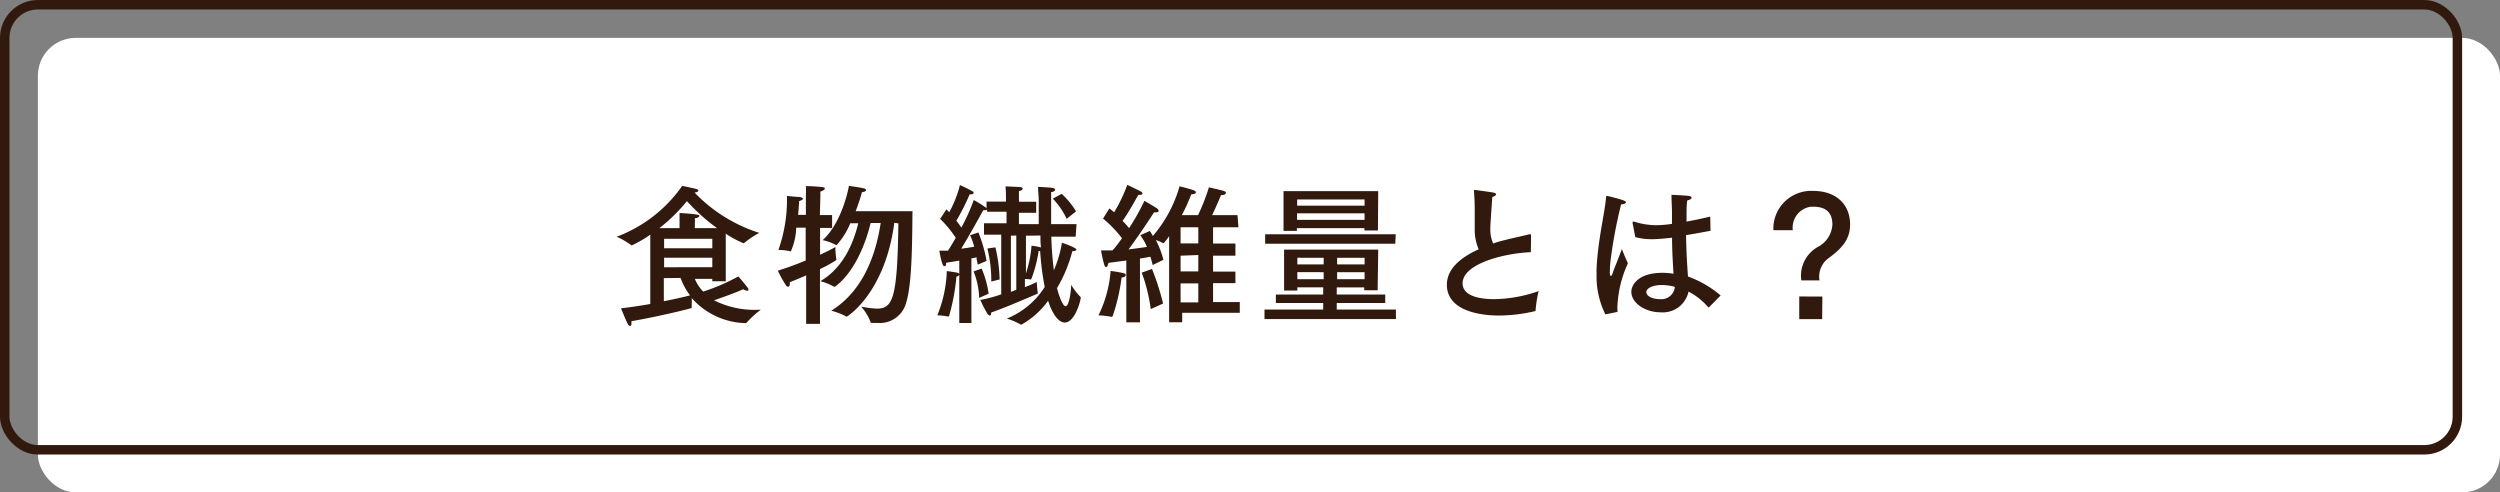
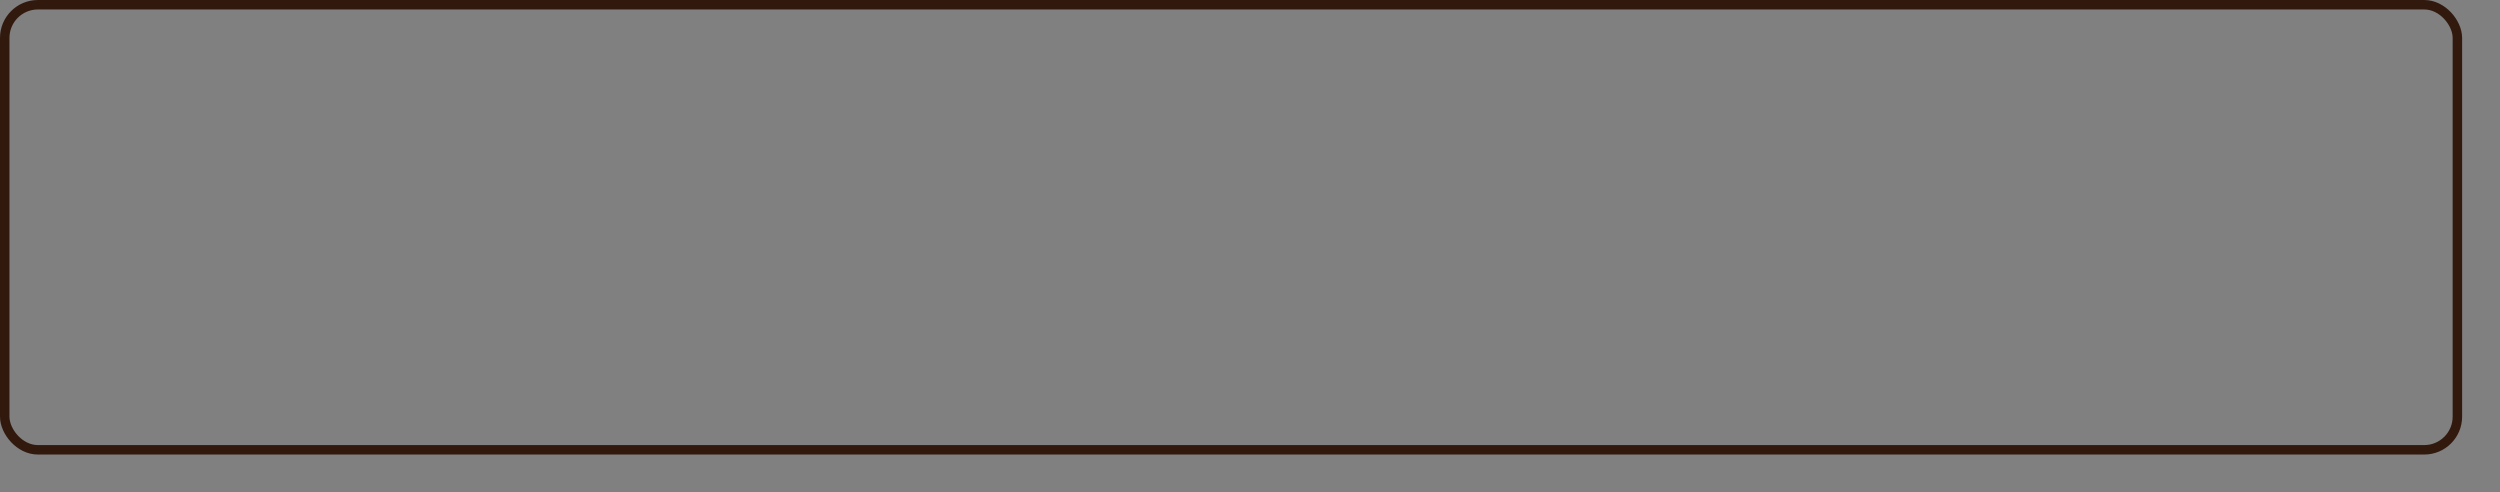
<svg xmlns="http://www.w3.org/2000/svg" viewBox="0 0 264 52">
  <rect x="0" y="0" width="264" height="52" fill="#808080" stroke="none" />
  <defs>
    <style>.cls-1{fill:#fff;}.cls-2,.cls-3,.cls-5{fill:none;}.cls-3,.cls-5{stroke:#32190e;}.cls-4{fill:#32190e;}.cls-5{stroke-linecap:round;stroke-linejoin:round;}</style>
  </defs>
  <g id="レイヤー_2" data-name="レイヤー 2">
    <g id="レイヤー_1-2" data-name="レイヤー 1">
      <g id="btn_-_栄養成分はこちら" data-name="btn - 栄養成分はこちら">
-         <rect id="panel" class="cls-1" x="4" y="4" width="260" height="48" rx="4" />
        <g id="panel-2">
-           <rect class="cls-2" width="260" height="48" rx="4" />
          <rect class="cls-3" x="0.5" y="0.5" width="259" height="47" rx="3.5" />
        </g>
-         <path id="パス_11770" data-name="パス 11770" class="cls-4" d="M76.64,24.68a10.91,10.91,0,0,0,1.86,1,.07.07,0,0,0,.06,0,9.38,9.38,0,0,1,1.62-1.09,16.27,16.27,0,0,1-6.84-4.26c.23,0,.4-.11.4-.2s-.1-.15-.3-.2c-.36-.08-1.21-.27-1.4-.3A14.77,14.77,0,0,1,65.12,25a7.73,7.73,0,0,1,1.55.9.09.09,0,0,0,.07,0,12,12,0,0,0,1.93-1.12l0,7.32c-1,.18-2.07.34-3.09.46.61,1.49.77,1.86.94,1.86s.16-.14.16-.34a.45.45,0,0,0,0-.16c2.85-.5,5.7-1.2,6.29-1.37,0,0,.08,0,.08-.08v0a1.1,1.1,0,0,1,0-.26c0-.24,0-.52,0-.73a7.82,7.82,0,0,0,5.6,2.64c.1,0,.13,0,.15,0a10.75,10.75,0,0,1,1.53-1.41h-.24a9.43,9.43,0,0,1-4.69-1c.84-.29,2.21-.77,3.09-1.17a.77.77,0,0,0,.4.16.13.13,0,0,0,.15-.12h0a.28.28,0,0,0-.07-.17c-.27-.39-1-1.22-1-1.22a21,21,0,0,1-3.71,1.6,4,4,0,0,1-.88-1.34h1.84v.25h1.42Zm-3.26-1.14s0-.3,0-.5c.27,0,.48-.14.48-.25s-.37-.19-2.1-.3c0,.38,0,.91,0,.91v.69H69.63a17.83,17.83,0,0,0,2.91-2.85,20.5,20.5,0,0,0,3.18,2.85H73.37Zm1.84,1.68v1H70.13v-1Zm0,2v1H70.13v-1Zm-3.35,2.13a6.68,6.68,0,0,0,1,1.84c-.48.13-1.5.37-2.77.62V29.37Zm23-5.76c-.11,7.92-.57,9-2.29,9a9.11,9.11,0,0,1-1.64-.22,5.89,5.89,0,0,1,1,1.65c0,.05,0,.08.11.08l.61,0A2.87,2.87,0,0,0,95.68,32c.69-2.1.64-7.38.68-9.7h-6c.32-.85.55-1.58.66-2,.33-.05.43-.13.43-.21a.21.21,0,0,0-.19-.19c-.53-.13-1.62-.27-1.62-.27,0,.16-.72,3.89-2.77,5.73a5,5,0,0,1,1.42.52l.06,0a8,8,0,0,0,1.44-2.3h.84c-.52,2.16-1.62,4.73-4,6.11a6.67,6.67,0,0,1,1.49.61s0,0,0,0,2.5-1.44,3.82-6.75H93c-.44,2.91-1.64,7.05-5.22,9.26a6.9,6.9,0,0,1,1.6.62.07.07,0,0,0,.06,0s4-2.4,5-9.9Zm-8.24-2.88c0-.18,0-.27,0-.48.2-.05.47-.19.47-.32s-.07-.11-.26-.15a16.93,16.93,0,0,0-1.74-.11,6.49,6.49,0,0,1,0,.88v2.16h-.82c.06-.64.1-1.18.11-1.45.3-.1.4-.18.4-.26s-.16-.14-.33-.18c-.36,0-1.36-.11-1.36-.11a15.8,15.8,0,0,1-.9,5.7,5.8,5.8,0,0,1,1.31.16l0,0a6.61,6.61,0,0,0,.57-2.51h1v3.47c-.88.37-1.9.75-2.94,1.07a12.27,12.27,0,0,0,.86,1.55c.08.11.15.15.23.15s.17-.1.17-.26a.54.54,0,0,0,0-.22c.61-.24,1.19-.48,1.73-.72V34.2h1.46V28.41a13.25,13.25,0,0,0,1.73-.95.14.14,0,0,0,0-.06,8.17,8.17,0,0,1-.1-1.31c-.26.14-.83.45-1.62.81V24.07h1.27V22.71H86.58Zm27,1.61a8.2,8.2,0,0,0-1.52-1.85l-.93.51a7.83,7.83,0,0,1,1.46,2.13Zm.05,1.35H111v-.85c0-.78,0-1.65,0-2.54.27,0,.42-.15.42-.24s-.08-.16-.28-.2-1.52-.11-1.52-.11c0,.51.07,1,.07,1.47,0,.88,0,1.7,0,2.47H107.6V22.47h1.82V21.3H107.6v-.45s0-.3,0-.67c.27-.05.39-.16.39-.26s-.08-.14-.23-.16-1.58-.08-1.58-.08c.05.47.05,1,.05,1v.61h-2.05V22a.32.32,0,0,0-.1-.1,13.54,13.54,0,0,0-1.25-.78,21.06,21.06,0,0,1-1.31,2.91c-.15-.21-.32-.47-.53-.72a24.3,24.3,0,0,0,1.41-2.79.32.32,0,0,0,.14,0c.18,0,.27-.06.27-.14s0-.13-.16-.2a14.17,14.17,0,0,0-1.28-.64,11.83,11.83,0,0,1-1.13,2.87l-.3-.3-.66,1a12.77,12.77,0,0,1,1.65,2c-.27.47-.54.93-.82,1.36-.32,0-.62,0-.91,0,0,.06.26,1.64.5,1.64s.19-.16.21-.36l1.39-.23v6.59h1.28l0-6.83a3.23,3.23,0,0,0,.54-.11c0,.27.1.54.13.78l.93-.4a14.63,14.63,0,0,0-.86-3l-.88.29a7.28,7.28,0,0,1,.44,1.21c-.38.07-.86.15-1.37.21,1-1.65,2.21-3.86,2.32-4.06H104a.48.48,0,0,0,.24-.06v.22h2.05v1.22h-2.38v1.2h1.82v6.3a13.1,13.1,0,0,1-2.21.59,13.4,13.4,0,0,0,.75,1.46.36.36,0,0,0,.26.19c.08,0,.14-.1.14-.33V33c1.2-.4,3.94-1.57,4.92-2,0,0,0,0,0-.07v0a8.93,8.93,0,0,1-.1-1.15,13.15,13.15,0,0,1-1.26.54v-.86a3.18,3.18,0,0,1,.62.06h0s0,0,.06-.06a14.23,14.23,0,0,0,.77-2.95l.16,0a30.36,30.36,0,0,0,.48,3.8,8.5,8.5,0,0,1-4,3.33,7.2,7.2,0,0,1,1.48.64l.06,0a8.62,8.62,0,0,0,2.82-2.52c.48,1.48,1.13,2.3,1.76,2.3.78,0,1.42-1.3,1.68-2.53a.56.56,0,0,0,0-.07.1.1,0,0,0,0-.08,6.4,6.4,0,0,1-1-1.31c0,.4-.18,2.27-.6,2.27-.25,0-.64-.88-.9-1.92a14.82,14.82,0,0,0,1.62-3.9c.3,0,.43-.08.43-.17s-.48-.37-1.53-.72a12.3,12.3,0,0,1-.85,2.91,34.74,34.74,0,0,1-.27-3.55h2.57Zm-9.41,2.57a14.17,14.17,0,0,1,.41,3.49l.88-.22a16.74,16.74,0,0,0-.44-3.39Zm-1.46,2.42a8.15,8.15,0,0,1,.59,2.8l1-.45a10.54,10.54,0,0,0-.74-2.65Zm-1.77.54c.19-.06.27-.16.27-.22s-.08-.14-.19-.18c-.38-.07-.76-.13-1.14-.17a13.37,13.37,0,0,1-1,4.67,6.65,6.65,0,0,1,1.17.13h0s.06,0,.08-.08A22.34,22.34,0,0,0,101,29.22Zm8.83-4.33c0,.43,0,.86.06,1.26h0a5.78,5.78,0,0,0-1-.18,12.78,12.78,0,0,1-.59,2.94v-4Zm-2.55,0v5.73c-.19.08-.38.16-.57.22V24.89Zm23.36-2.15h-2.68c.43-.88.94-2.12.94-2.12h.05c.29,0,.46-.1.46-.23s-.06-.14-.24-.21-1.44-.35-1.55-.38a20.59,20.59,0,0,1-1.15,2.94h-1.71a19.78,19.78,0,0,0,1-2.2c.32,0,.48-.1.48-.21s-.08-.15-.22-.21c-.46-.18-1.42-.4-1.5-.43a13.73,13.73,0,0,1-2.82,5.25,4.52,4.52,0,0,0-.32-.53l-1,.45a5.71,5.71,0,0,1,.69,1.23c-.47.08-1.17.17-1.94.27,1.22-1.63,2.61-3.78,2.7-3.92a.91.91,0,0,0,.23,0c.17,0,.25-.06.25-.16a.32.32,0,0,0-.17-.25c-.29-.21-1.33-.8-1.33-.8a23.31,23.31,0,0,1-1.62,2.88,7.06,7.06,0,0,0-.69-.76c.64-.88,1.57-2.59,1.67-2.75l.17,0c.2,0,.26-.08.26-.15a.18.18,0,0,0-.11-.17c-.26-.16-1.49-.74-1.49-.74a16.44,16.44,0,0,1-1.39,2.9c-.16-.14-.34-.29-.5-.41l-.67,1.07a12.49,12.49,0,0,1,2,2.08c-.3.43-.63.88-1,1.28-.41,0-.83,0-1.21,0a13.67,13.67,0,0,0,.32,1.45c.06.23.14.32.22.32s.21-.21.24-.45l1.89-.25,0,6.53h1.44l0-6.74c.45-.06.83-.14,1.1-.19a9,9,0,0,1,.24.88l1.14-.56a10.28,10.28,0,0,0-.8-2.08,3.64,3.64,0,0,1,.76.33s0,0,.06,0a5.9,5.9,0,0,0,.58-.74c0,.9,0,2.18,0,2.85v6.24h1.38v-1h6.08V31.9h-2.82v-2h2.36V28.68h-2.36V27h2.36V25.72h-2.36V24h2.68Zm-10.11,6.07a18.22,18.22,0,0,1,.95,3.85l1.3-.59a26.27,26.27,0,0,0-1.17-3.65Zm-3.13,4.65s0,0,.06-.06a20.46,20.46,0,0,0,.94-4.08c.3,0,.44-.14.44-.26s-.1-.16-.23-.19c-.5-.13-1.37-.24-1.37-.24A12.86,12.86,0,0,1,116,33.3a9.25,9.25,0,0,1,1.39.16ZM126.54,24v1.7h-1.87V24Zm0,2.93v1.73h-1.87V27Zm0,3v2h-1.87v-2Zm19-9.75h-10v4.2h1.41v-.29h7.13v.25h1.43Zm1.85,4.56H133.6v1h13.74Zm-1.85,1.62H135.6v4.32H137v-.34h2.73v.76h-5V32h5v.69h-6.2v1h13.88v-1h-6.25V32h5.12V31.1h-5.12v-.75h2.9v.3h1.42Zm-1.44-5.3v.66h-7.12v-.66Zm0,1.47v.69h-7.13v-.69Zm0,4.69v.7h-2.9v-.7Zm0,1.52v.74h-2.9v-.74Zm-4.32-1.52v.7H137v-.7Zm0,1.52v.74H137v-.74Zm21.9-3.87c0-.08,0-.13-.11-.13a.12.12,0,0,0-.08,0c-.62.17-1.61.36-2.37.56-.5.12-1,.25-1.44.41a3.56,3.56,0,0,1-.3-1.58c0-.27,0-.42.21-3.33.27-.08.39-.18.39-.27s-.1-.16-.26-.19c-.58-.1-1.9-.28-2-.28a.07.07,0,0,0-.07.08v.08c.07.77.08,1.49.08,2,0,.76,0,1.42,0,2a5.13,5.13,0,0,0,.42,2.11c-1.92.85-3.36,2.08-3.36,3.73,0,3.24,4.8,3.26,5.5,3.26a16.72,16.72,0,0,0,3.79-.46c.06,0,.08,0,.08-.12a13,13,0,0,1,.32-2,14.63,14.63,0,0,1-4.72.85c-1.14,0-3.31-.19-3.31-1.68,0-2,4.19-3.15,7.21-3.28Zm18.92-2c-.87.21-1.7.38-2.5.53,0-.32,0-.66,0-1,0-.16,0-.82.08-1.24.29-.06.45-.17.45-.28s-.13-.18-.42-.21-1.7-.1-1.7-.1c0,.65.05,1.28.05,1.87v1.2a11.11,11.11,0,0,1-1.73.14,7.73,7.73,0,0,1-2.28-.38l-.08,0a.07.07,0,0,0-.07.06h0a.24.24,0,0,0,0,.08l.29,1.5a6.61,6.61,0,0,0,1.77.22c.55,0,1.41-.08,2.11-.16,0,1.5.1,2.9.15,3.81a6.6,6.6,0,0,0-1.17-.1c-2.56,0-3.28,1.28-3.28,2,0,1.2,1.47,2.17,3.09,2.17a2.78,2.78,0,0,0,2.95-2.19,7.07,7.07,0,0,1,2.06,1.63s.05.05.07.05l.06-.05,1.2-1.22a11.19,11.19,0,0,0-3.45-2c-.08-1.15-.18-2.64-.2-4.37.82-.13,1.68-.29,2.58-.46Zm-9.87,10.08c.06,0,.08,0,.08-.13a3.54,3.54,0,0,1,0-.65,12,12,0,0,1,1.1-4.37c-.24-.48-.64-1.5-.64-1.5-.45,1.23-.82,2.06-.95,2.48-.08.24-.16.37-.21.37S170,29,170,28.78V28.6a11.65,11.65,0,0,1,.12-1.44,50.38,50.38,0,0,1,1.07-5.58c.32,0,.51-.12.51-.23s-.24-.24-1.92-.65a.16.16,0,0,0-.1,0c-.06,0-.06,0-.08.13-.14,1.7-.83,4.33-1,7.44a6,6,0,0,0,0,.61,9,9,0,0,0,.93,4.32Zm6.13-2.64a1.42,1.42,0,0,1-1.54,1.28c-1,0-1.47-.42-1.47-.72,0-.48.77-.77,1.63-.77A5.36,5.36,0,0,1,176.82,30.28Zm12.46-6a2.22,2.22,0,0,1,1.91-2.48l.27,0c1.44,0,2,.74,2,1.89A2.83,2.83,0,0,1,192.1,26a3.49,3.49,0,0,0-1.88,3.61h1.92a2.4,2.4,0,0,1,1-2.38c1.35-1,2.23-1.94,2.23-3.52,0-2.14-1.49-3.55-3.9-3.55a4,4,0,0,0-4.2,3.76v.39Zm3.12,7H190V33.7h2.42Z" />
      </g>
    </g>
  </g>
</svg>